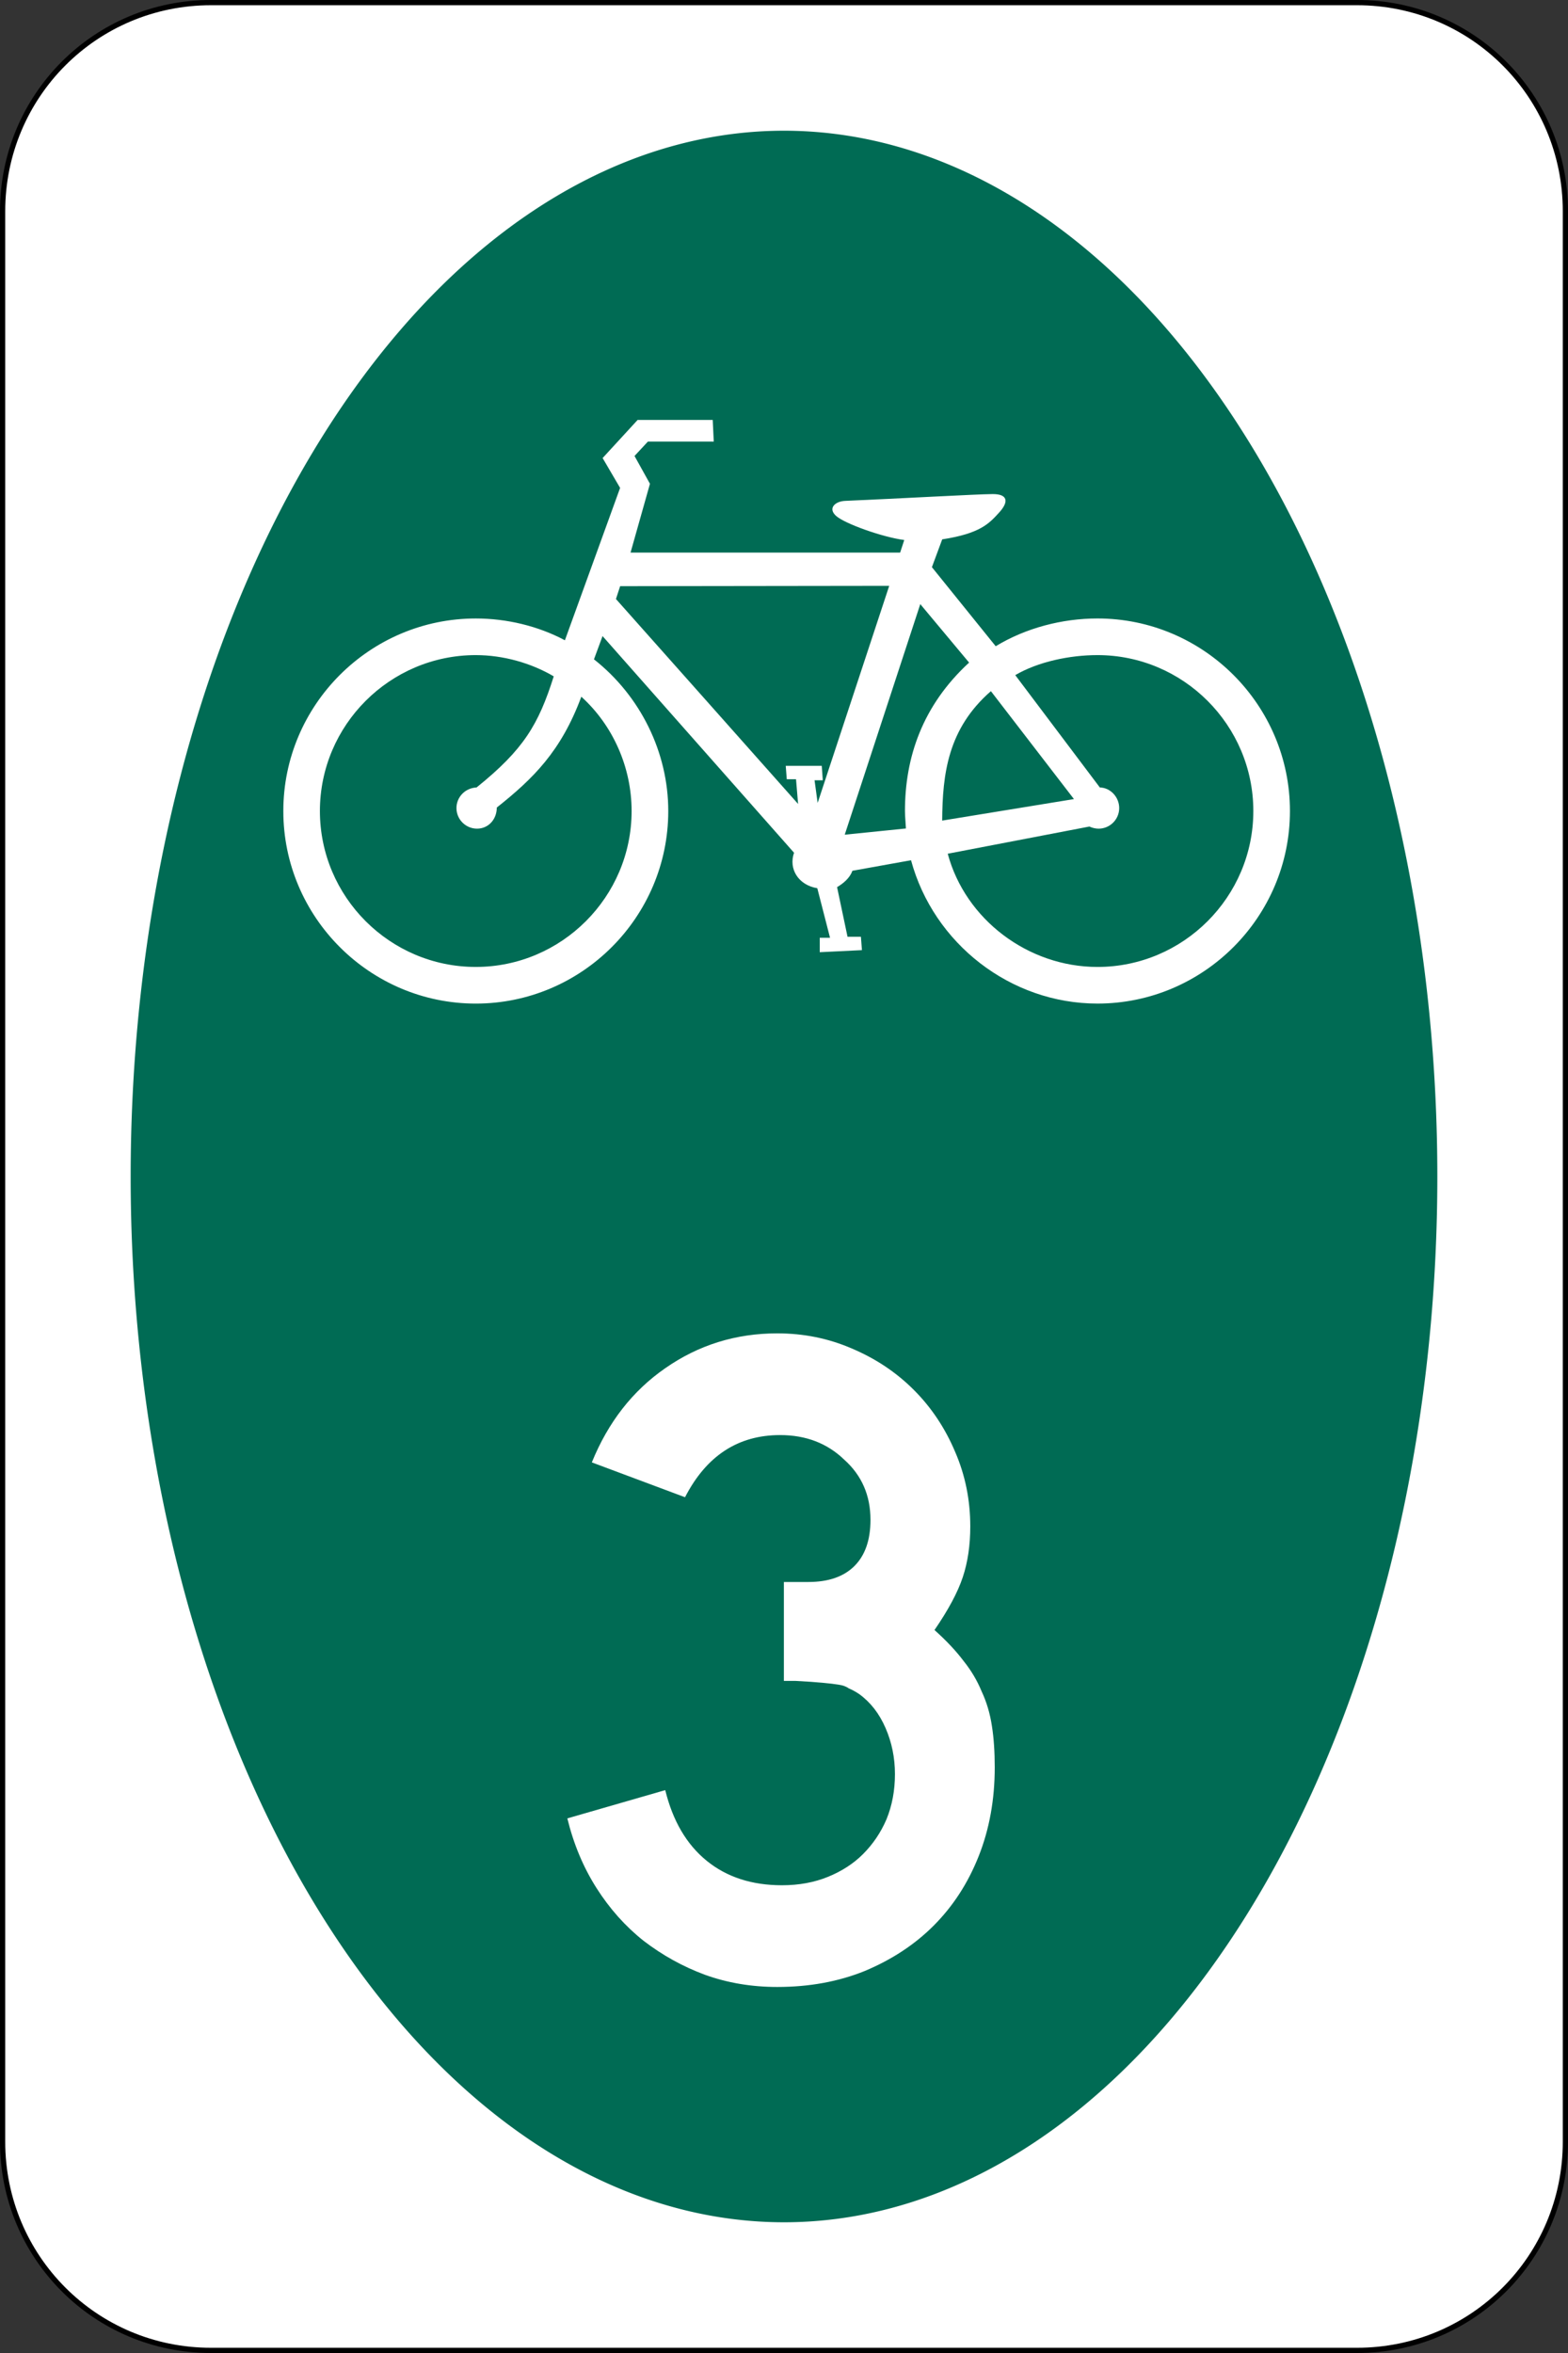
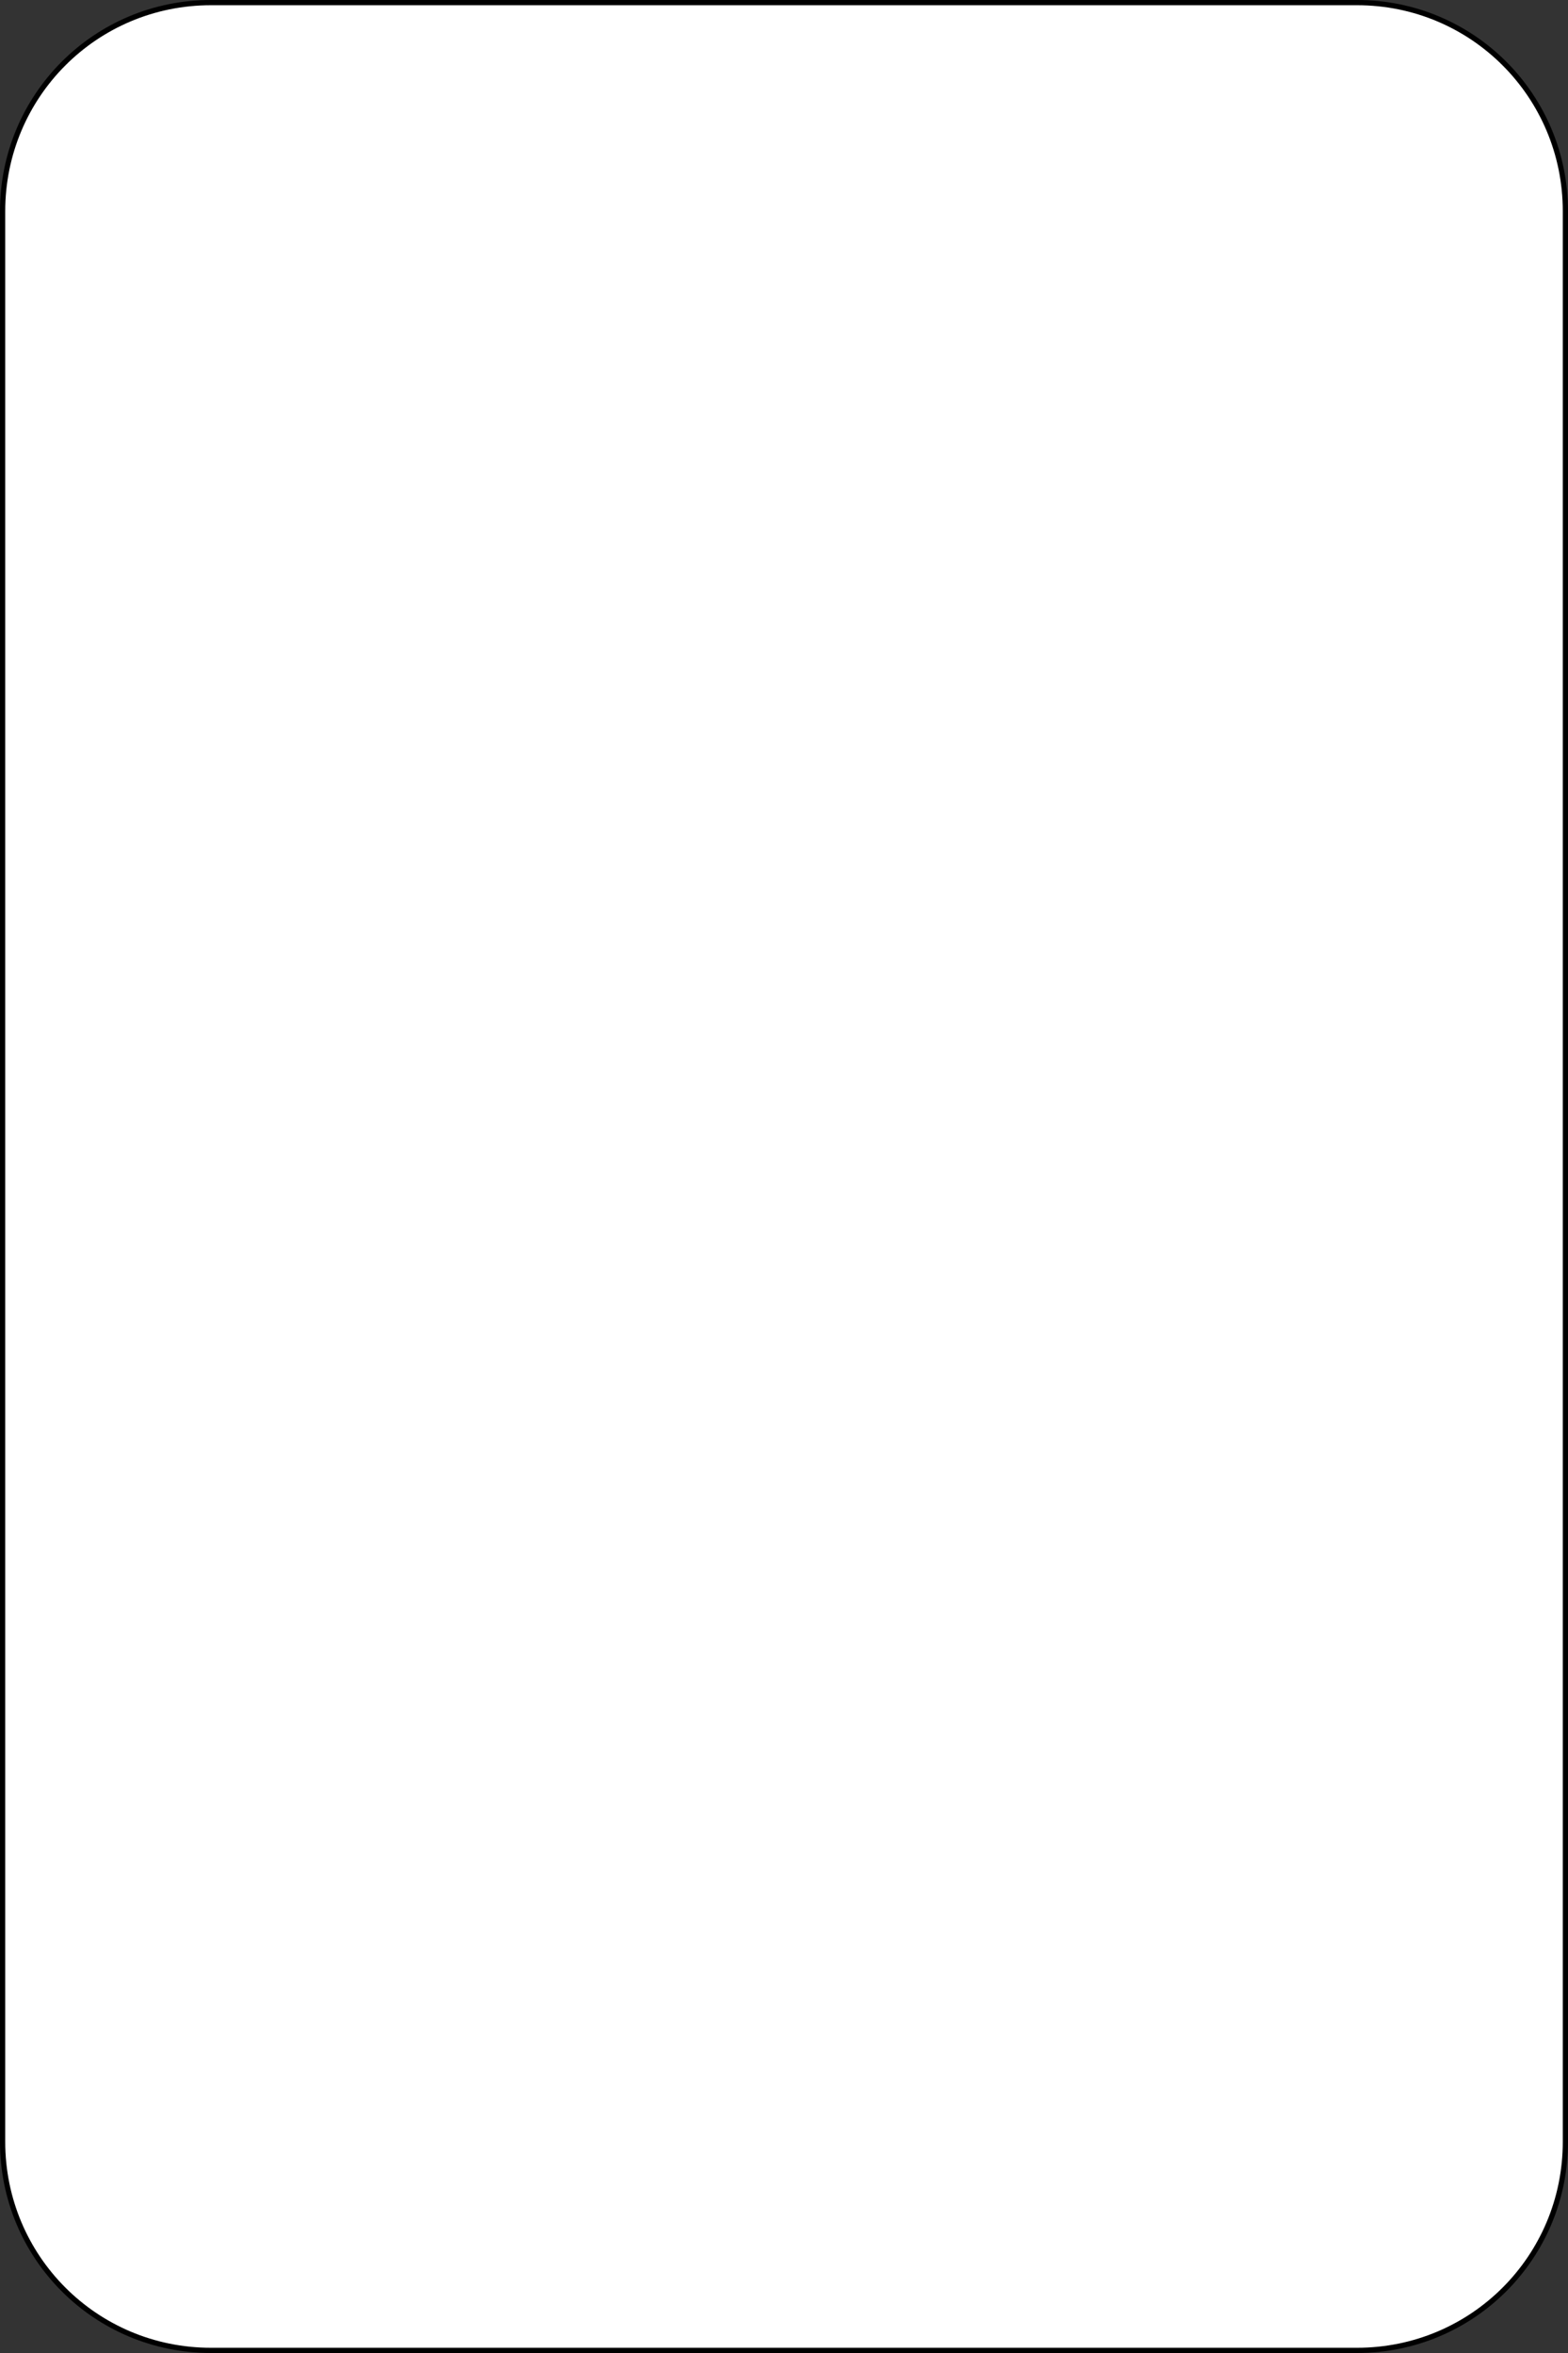
<svg xmlns="http://www.w3.org/2000/svg" xmlns:ns1="http://www.inkscape.org/namespaces/inkscape" version="1.0" width="300" height="450" id="svg2">
  <rect width="100%" height="100%" fill="#333333" stroke="none" />
  <defs id="defs11" />
  <path d="m 40.366,0.499 h 219.27 c 22.086,0 39.867,17.8 39.867,39.911 v 369.18 c 0,22.111 -17.781,39.911 -39.867,39.911 H 40.366 c -22.086,0 -39.867,-17.8 -39.867,-39.911 v -369.18 c 0,-22.111 17.781,-39.911 39.867,-39.911 z" ns1:connector-curvature="0" id="rect3578" style="fill:#ffffff;stroke:#000000;stroke-width:1" />
-   <path d="m 275,225 a 125,200 0 0 1 -250,0 125,200 0 1 1 250,0 z" ns1:connector-curvature="0" id="path3580" style="fill:#006b54" />
  <path d="m 108.08,122.45 10.563,-29.141 -3.347,-5.71 6.694,-7.285 h 14.373 l 0.197,4.135 h -12.601 l -2.559,2.756 2.953,5.316 -3.714,13.162 h 51.58 l 0.788,-2.408 c -4.146,-0.54 -11.296,-3.093 -13.003,-4.577 -1.708,-1.483 -0.212,-2.847 1.733,-2.911 10.18,-0.433 25.305,-1.286 28.178,-1.298 2.873,-0.013 3.167,1.432 1.244,3.536 -1.923,2.104 -3.604,3.998 -10.891,5.127 l -1.969,5.316 12.206,15.12 c 5.753,-3.492 12.71,-5.309 19.471,-5.309 20.282,0 36.825,16.542 36.825,36.825 0,20.283 -16.543,36.825 -36.825,36.825 -16.686,0 -31.359,-11.508 -35.671,-27.412 l -11.215,2.015 c -0.48,1.322 -1.599,2.336 -2.936,3.13 l 2.001,9.488 h 2.56 l 0.197,2.559 -8.072,0.394 v -2.756 h 1.969 l -2.439,-9.482 c -3.628,-0.594 -5.529,-3.7 -4.449,-6.782 l -36.638,-41.436 -1.641,4.446 c 8.893,7.005 14.215,17.793 14.215,29.013 0,20.283 -16.543,36.825 -36.825,36.825 -20.283,0 -36.825,-16.543 -36.825,-36.825 0,-20.282 16.542,-36.825 36.825,-36.825 5.898,0 11.939,1.439 17.049,4.17 z m 73.247,40.821 c 3.373,12.568 15.37,21.653 28.649,21.653 16.424,0 29.819,-13.395 29.819,-29.819 0,-16.423 -13.395,-29.819 -29.819,-29.819 -5.242,0 -11.307,1.237 -15.731,3.828 l 16.185,21.488 c 1.98,0.031 3.702,1.8 3.702,3.938 0,2.169 -1.769,3.938 -3.938,3.938 -0.6,0 -1.23,-0.154 -1.763,-0.405 l -27.104,5.198 z m -86.28,-8.83 c 6.914,-5.491 12.295,-10.726 16.176,-21.2 6.125,5.556 9.62,13.593 9.62,21.863 0,16.424 -13.395,29.818 -29.818,29.818 -16.423,0 -29.818,-13.395 -29.818,-29.818 0,-16.423 13.395,-29.818 29.818,-29.818 5.242,0 10.599,1.514 14.92,4.064 -2.924,9.241 -5.769,14.008 -14.767,21.251 -2.184,0.092 -3.845,1.846 -3.845,3.938 0,2.169 1.769,3.938 3.938,3.938 2.169,0 3.778,-1.769 3.778,-4.036 z m 22.801,-39.883 0.801,-2.454 51.483,-0.067 -13.695,41.518 -0.591,-4.332 h 1.575 l -0.197,-2.756 h -6.891 l 0.197,2.559 h 1.772 l 0.394,4.725 c 0,0 -34.652,-38.997 -34.849,-39.194 z m 55.48,43.887 c -0.041,-0.895 -0.185,-2.334 -0.185,-3.341 0,-10.213 3.304,-20.138 12.271,-28.387 l -9.339,-11.182 -14.454,44.096 11.707,-1.187 z m 6.935,-1.51 25.212,-4.115 -15.889,-20.64 c -8.236,7.181 -9.26,15.802 -9.322,24.755" ns1:connector-curvature="0" id="path3006" style="fill:#ffffff;fill-rule:evenodd" />
  <g id="routenum" style="font-size:180.12px;font-style:normal;font-variant:normal;font-weight:normal;font-stretch:normal;text-align:center;line-height:125%;letter-spacing:0px;word-spacing:0px;writing-mode:lr-tb;text-anchor:middle;fill:#ffffff;font-family:Roadgeek 2005 Series D">
    <path d="m 190.32,338.03 c -9e-5,6.124 -1.021,11.768 -3.062,16.931 -2.041,5.163 -4.923,9.606 -8.646,13.329 -3.602,3.602 -7.985,6.484 -13.148,8.646 -5.043,2.041 -10.627,3.062 -16.751,3.062 -4.923,-10e-6 -9.546,-0.78 -13.869,-2.341 -4.203,-1.561 -8.105,-3.722 -11.707,-6.484 -3.482,-2.762 -6.484,-6.124 -9.006,-10.086 -2.522,-3.962 -4.383,-8.405 -5.584,-13.329 l 18.732,-5.403 c 1.441,5.884 4.083,10.387 7.925,13.509 3.842,3.122 8.646,4.683 14.409,4.683 3.242,2e-5 6.184,-0.54 8.826,-1.621 2.642,-1.081 4.863,-2.522 6.664,-4.323 1.921,-1.921 3.422,-4.143 4.503,-6.664 1.081,-2.642 1.621,-5.524 1.621,-8.646 -7e-5,-3.122 -0.6,-6.064 -1.801,-8.826 -1.201,-2.762 -2.882,-4.923 -5.043,-6.484 -0.721,-0.48 -1.381,-0.84 -1.981,-1.081 -0.48,-0.36 -1.141,-0.6 -1.981,-0.72 -0.721,-0.12 -1.741,-0.24 -3.062,-0.36 -1.201,-0.12 -2.942,-0.24 -5.223,-0.36 h -2.161 v -19.452 0.54 h 0.54 0.36 3.782 c 3.842,7e-5 6.784,-1.021 8.826,-3.062 2.041,-2.041 3.062,-4.983 3.062,-8.826 -7e-5,-4.683 -1.681,-8.525 -5.043,-11.527 -3.242,-3.122 -7.325,-4.683 -12.248,-4.683 -8.045,1e-4 -14.109,3.963 -18.192,11.888 l -17.831,-6.664 c 3.122,-7.685 7.805,-13.689 14.049,-18.012 6.364,-4.443 13.509,-6.664 21.434,-6.664 5.043,1.3e-4 9.786,0.961 14.229,2.882 4.563,1.921 8.525,4.563 11.888,7.925 3.362,3.362 6.004,7.325 7.925,11.888 1.921,4.443 2.882,9.186 2.882,14.229 -9e-5,3.602 -0.48,6.845 -1.441,9.726 -0.961,2.882 -2.762,6.244 -5.404,10.086 2.281,2.041 4.143,4.023 5.584,5.944 1.441,1.801 2.582,3.722 3.422,5.764 0.961,2.041 1.621,4.263 1.981,6.664 0.36,2.281 0.54,4.923 0.54,7.925" ns1:connector-curvature="0" id="path2988" />
  </g>
</svg>